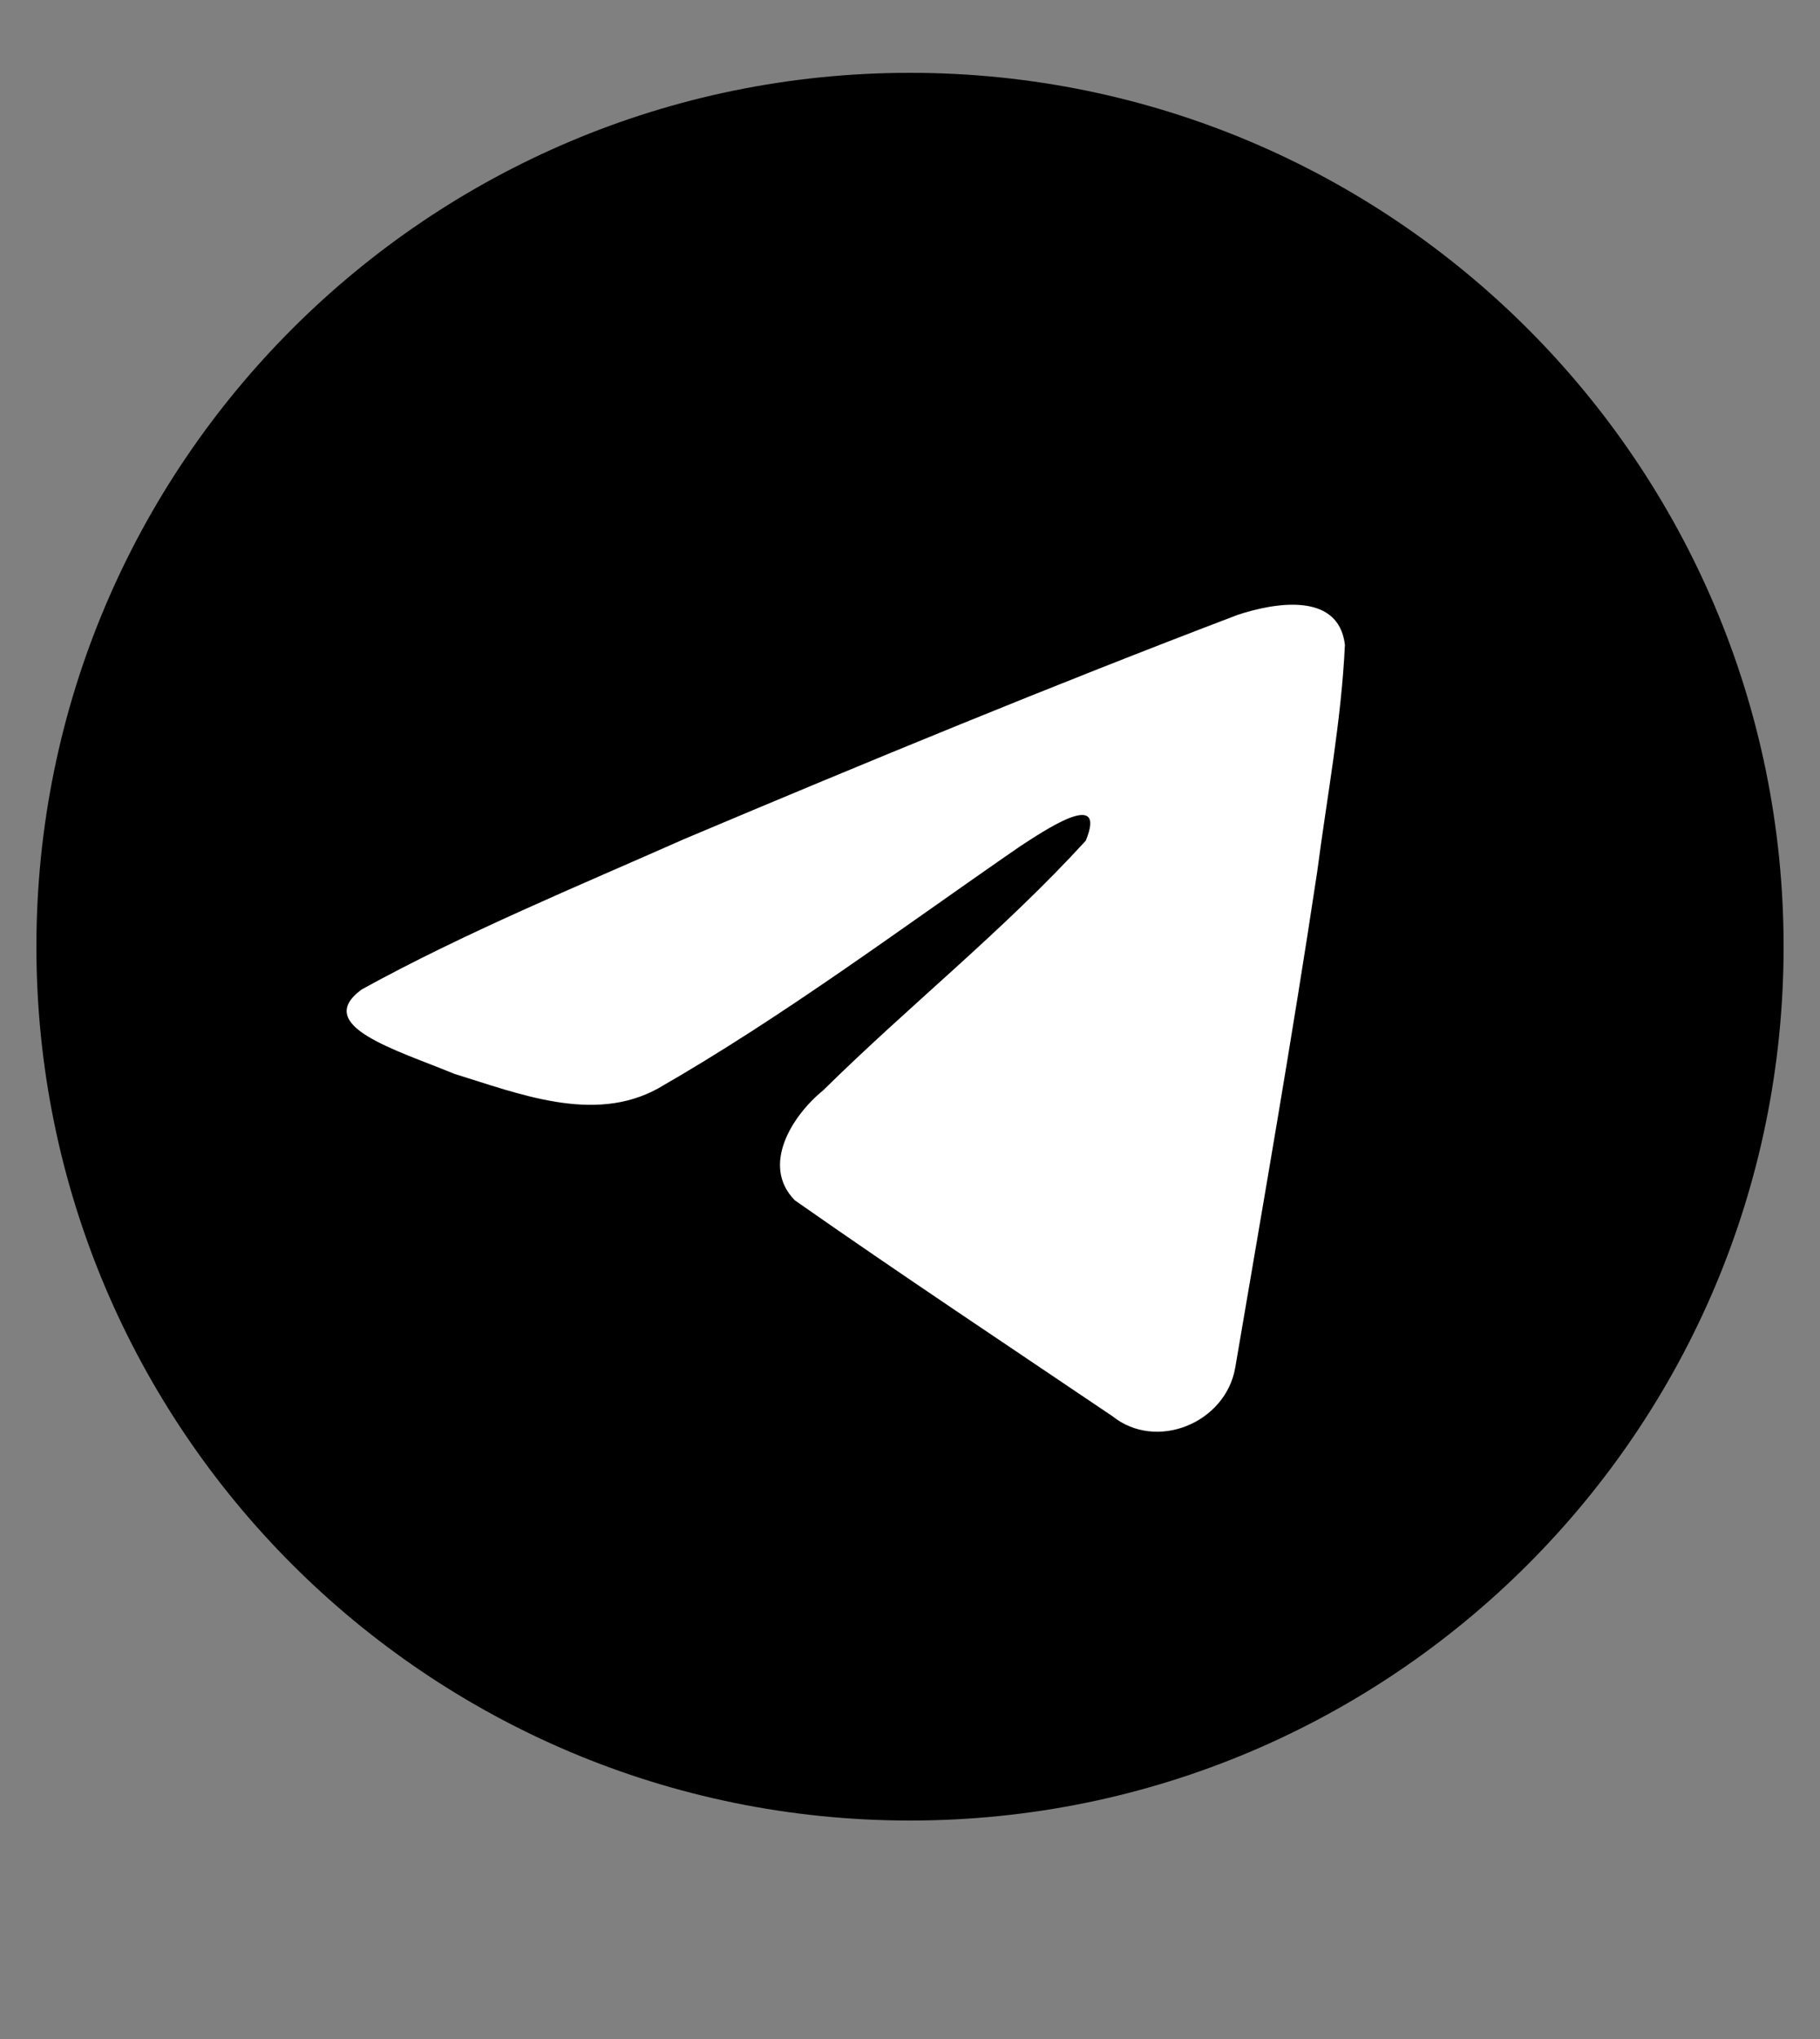
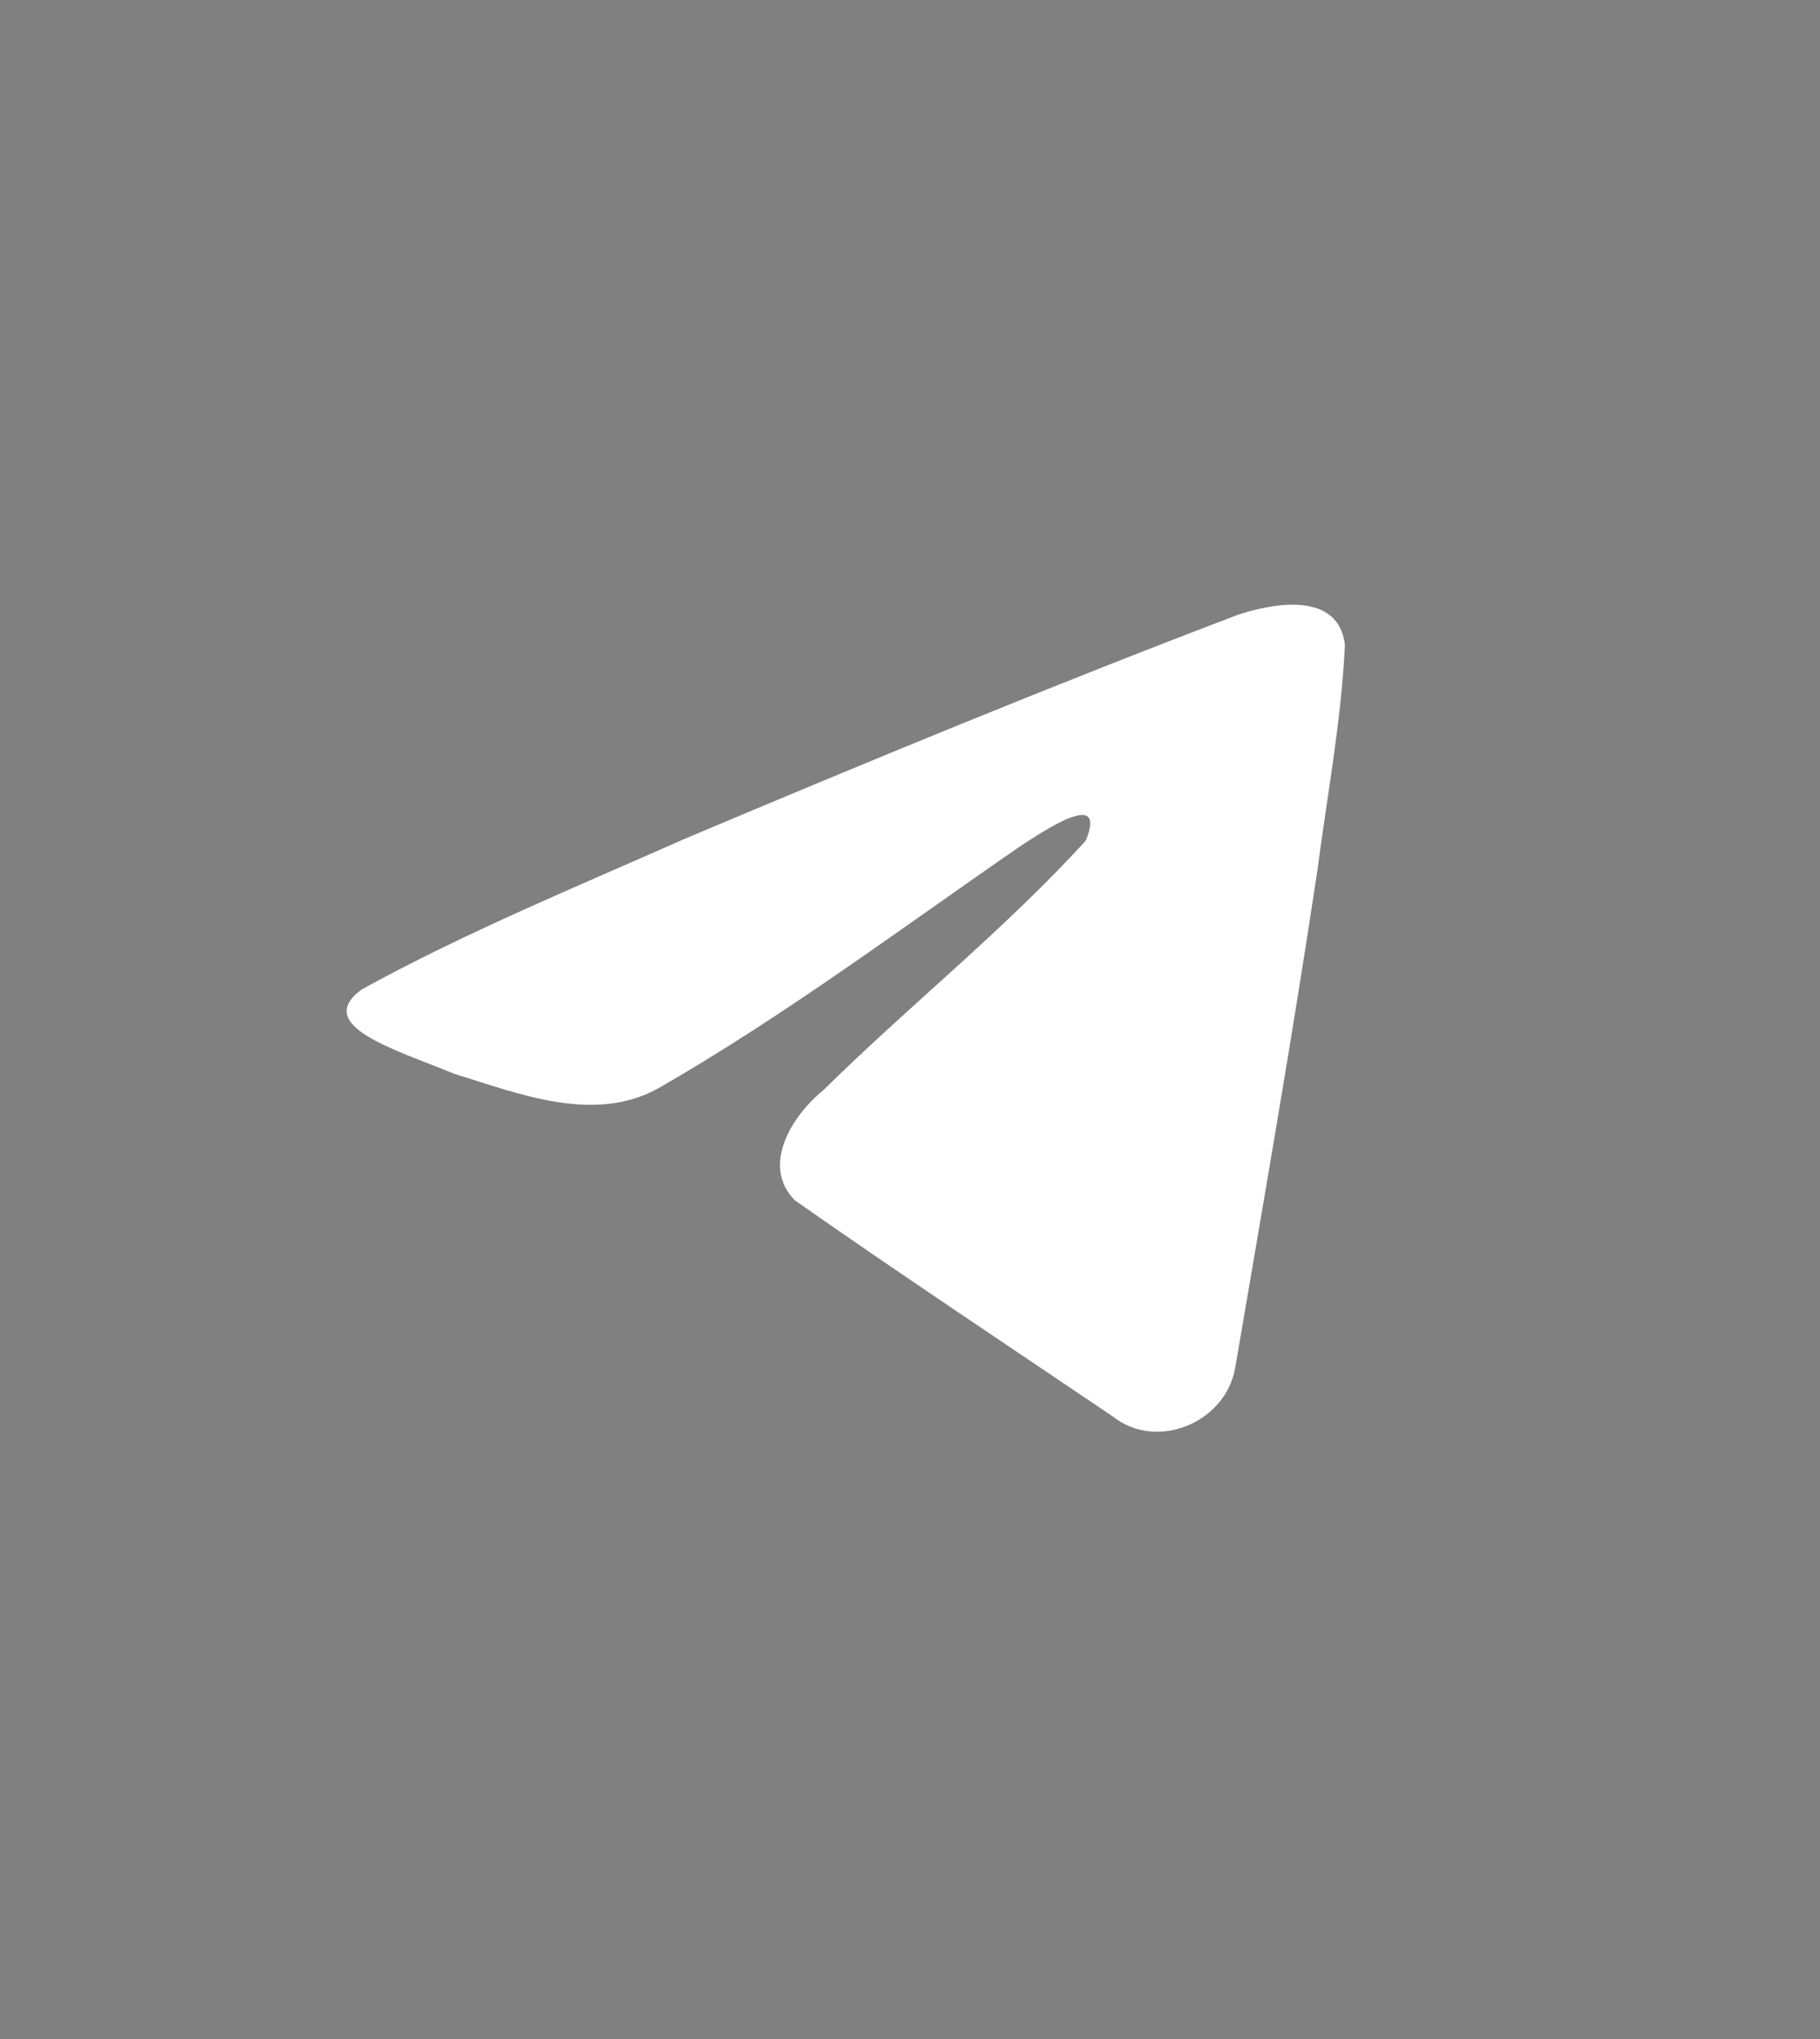
<svg xmlns="http://www.w3.org/2000/svg" viewBox="0 0 25.00 28.00" data-guides="{&quot;vertical&quot;:[],&quot;horizontal&quot;:[]}">
  <rect x="0" y="0" width="25.00" height="28.00" fill="#808080" stroke="none" />
-   <path fill="url(#tSvgGradient96eb36bbaf)" stroke="none" fill-opacity="1" stroke-width="1" stroke-opacity="1" id="tSvg62d615c48d" title="Path 1" d="M12.5 25C19.127 25 24.5 19.627 24.5 13C24.5 6.373 19.127 1 12.5 1C5.873 1 0.5 6.373 0.5 13C0.5 19.627 5.873 25 12.5 25Z" />
  <path fill="white" stroke="none" fill-opacity="1" stroke-width="1" stroke-opacity="1" id="tSvg853bb7a85c" title="Path 2" d="M4.969 13.587C6.372 12.814 7.938 12.169 9.401 11.521C11.918 10.459 14.445 9.416 16.997 8.445C17.494 8.279 18.386 8.117 18.474 8.854C18.426 9.895 18.229 10.931 18.094 11.967C17.751 14.244 17.354 16.514 16.967 18.784C16.834 19.54 15.887 19.932 15.281 19.448C13.824 18.464 12.356 17.49 10.918 16.483C10.447 16.004 10.884 15.317 11.305 14.975C12.504 13.793 13.777 12.788 14.914 11.545C15.22 10.804 14.314 11.428 14.015 11.62C12.373 12.752 10.771 13.953 9.039 14.947C8.155 15.434 7.124 15.018 6.24 14.746C5.447 14.418 4.285 14.087 4.969 13.587Z" />
  <defs>
    <linearGradient id="tSvgGradient96eb36bbaf" x1="16.501" x2="10.501" y1="5.001" y2="19" gradientUnits="userSpaceOnUse" gradientTransform="">
      <stop offset="0" stop-color="hsl(198.252,74.67%,55.1%)" stop-opacity="1" transform="translate(-6237, -4990)" />
      <stop offset="1" stop-color="hsl(197.64,73.91%,45.1%)" stop-opacity="1" transform="translate(-6237, -4990)" />
    </linearGradient>
  </defs>
</svg>